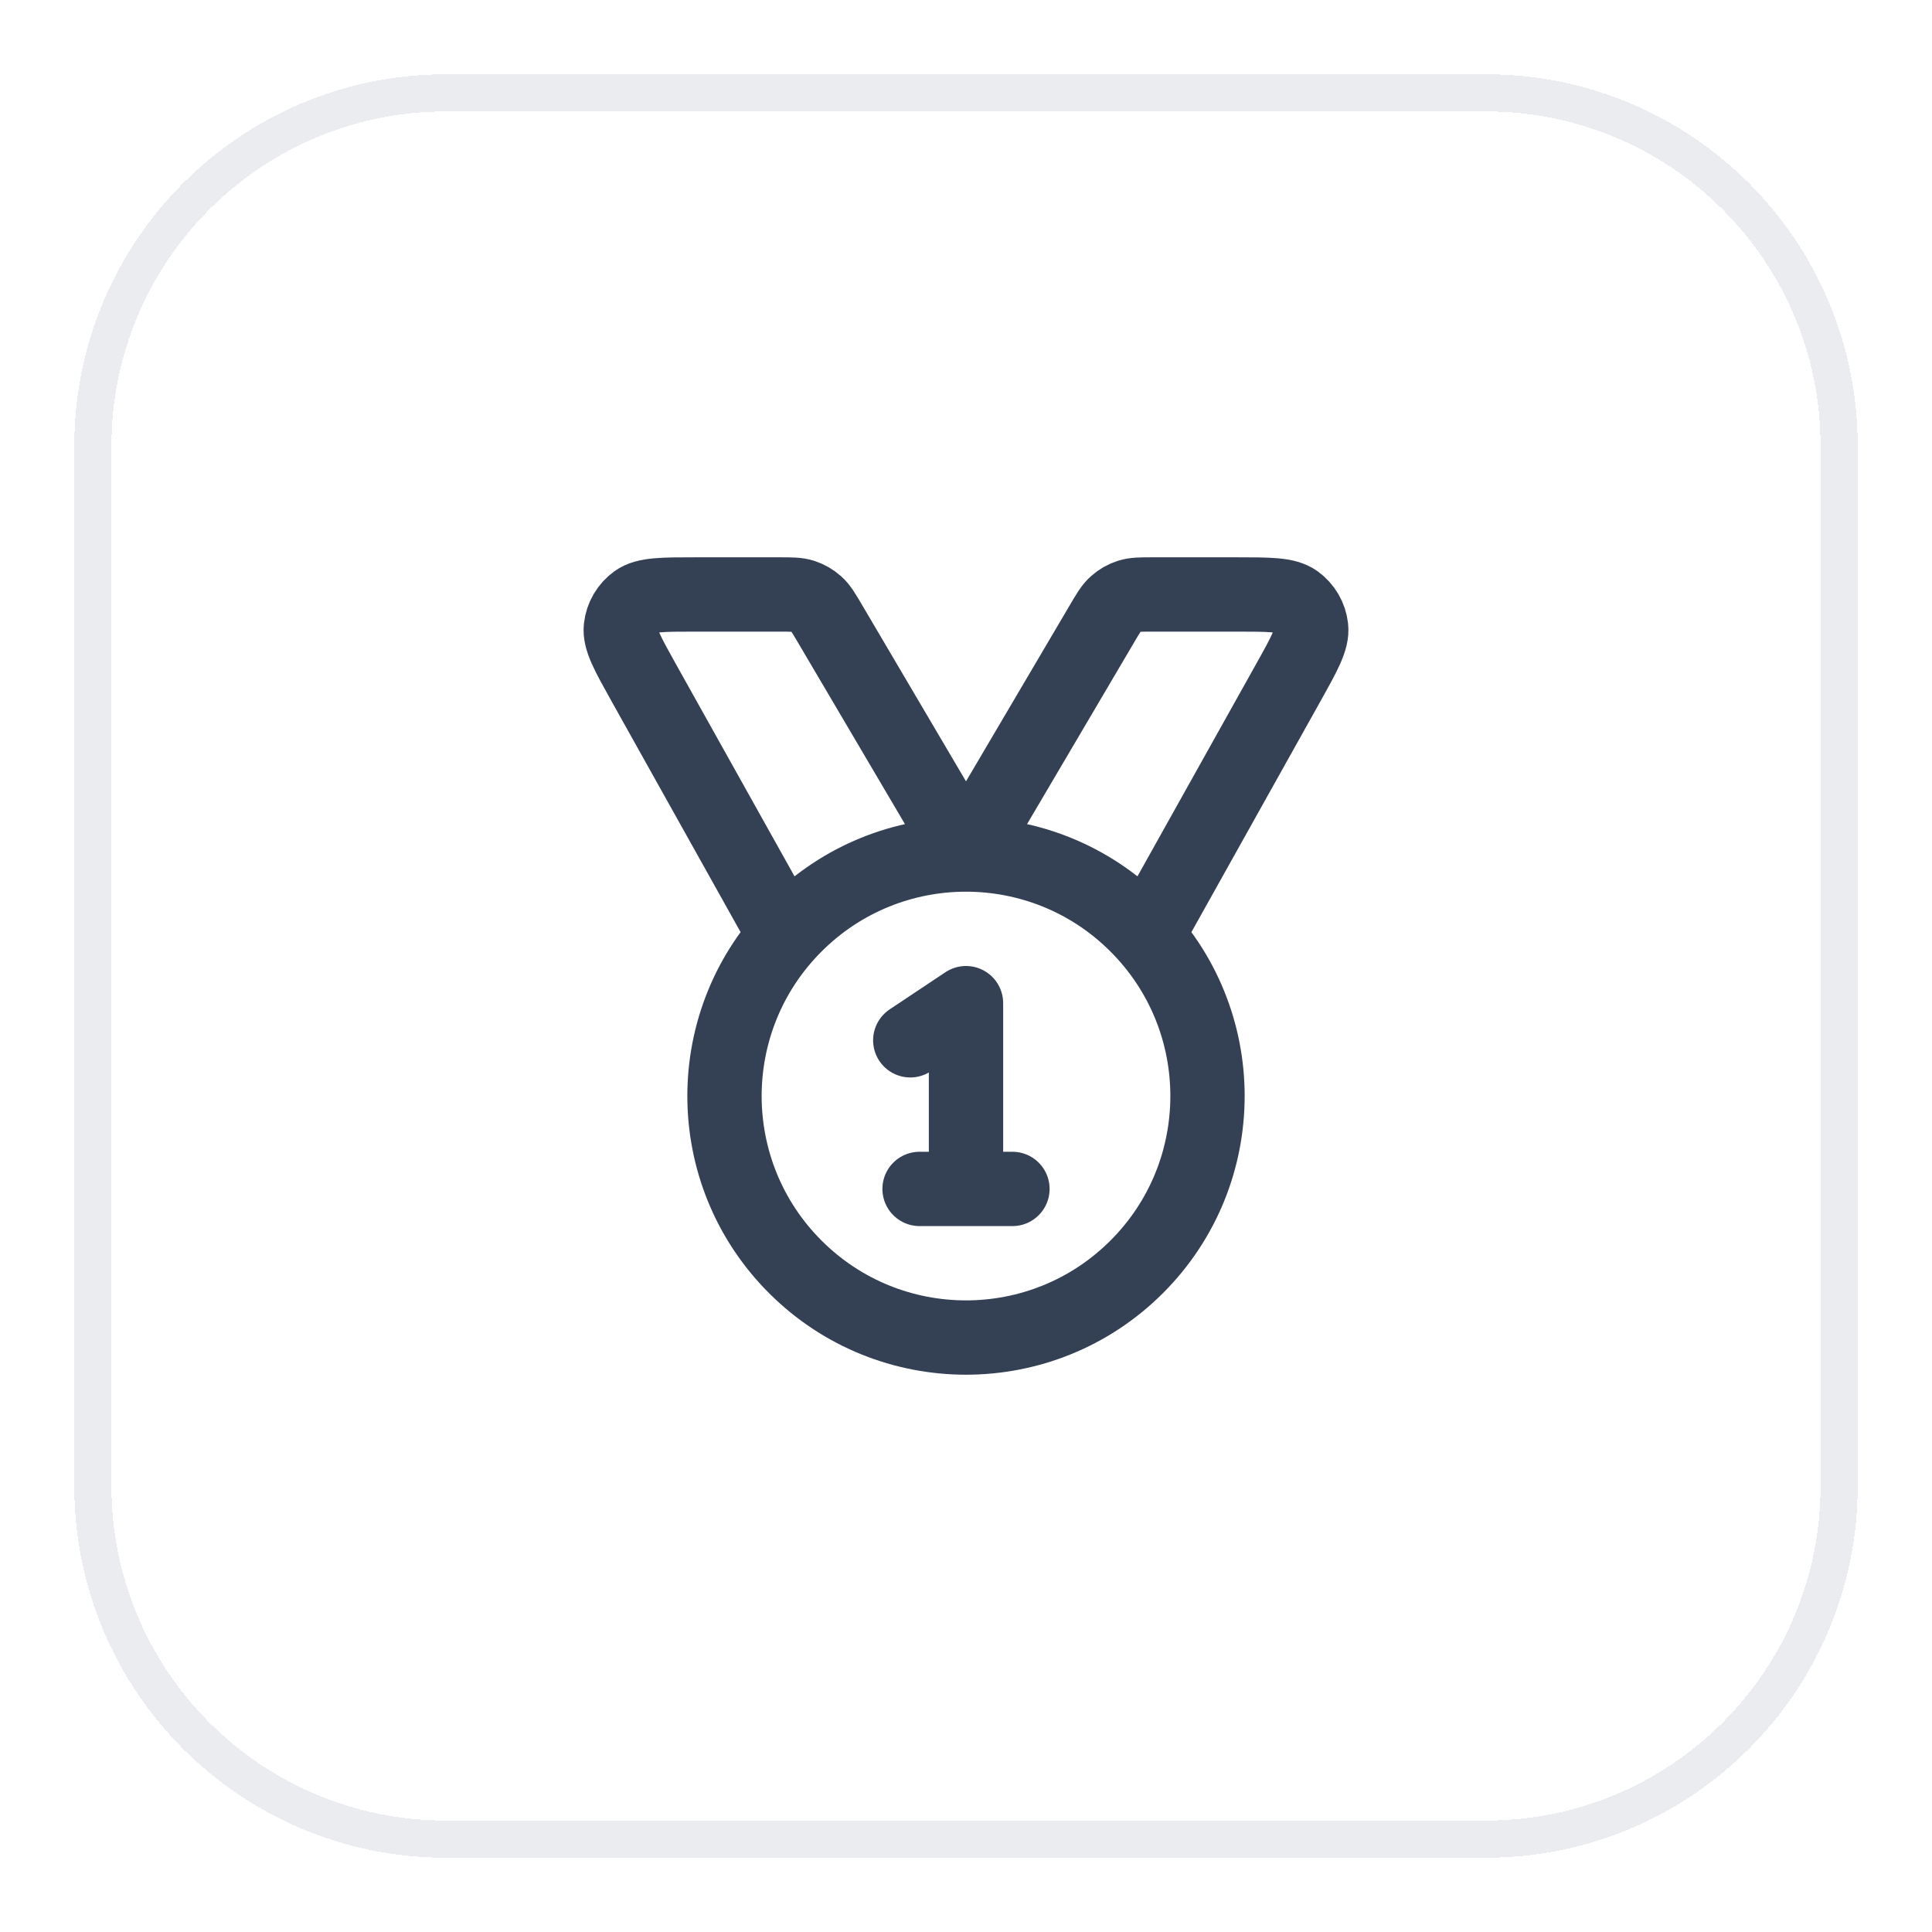
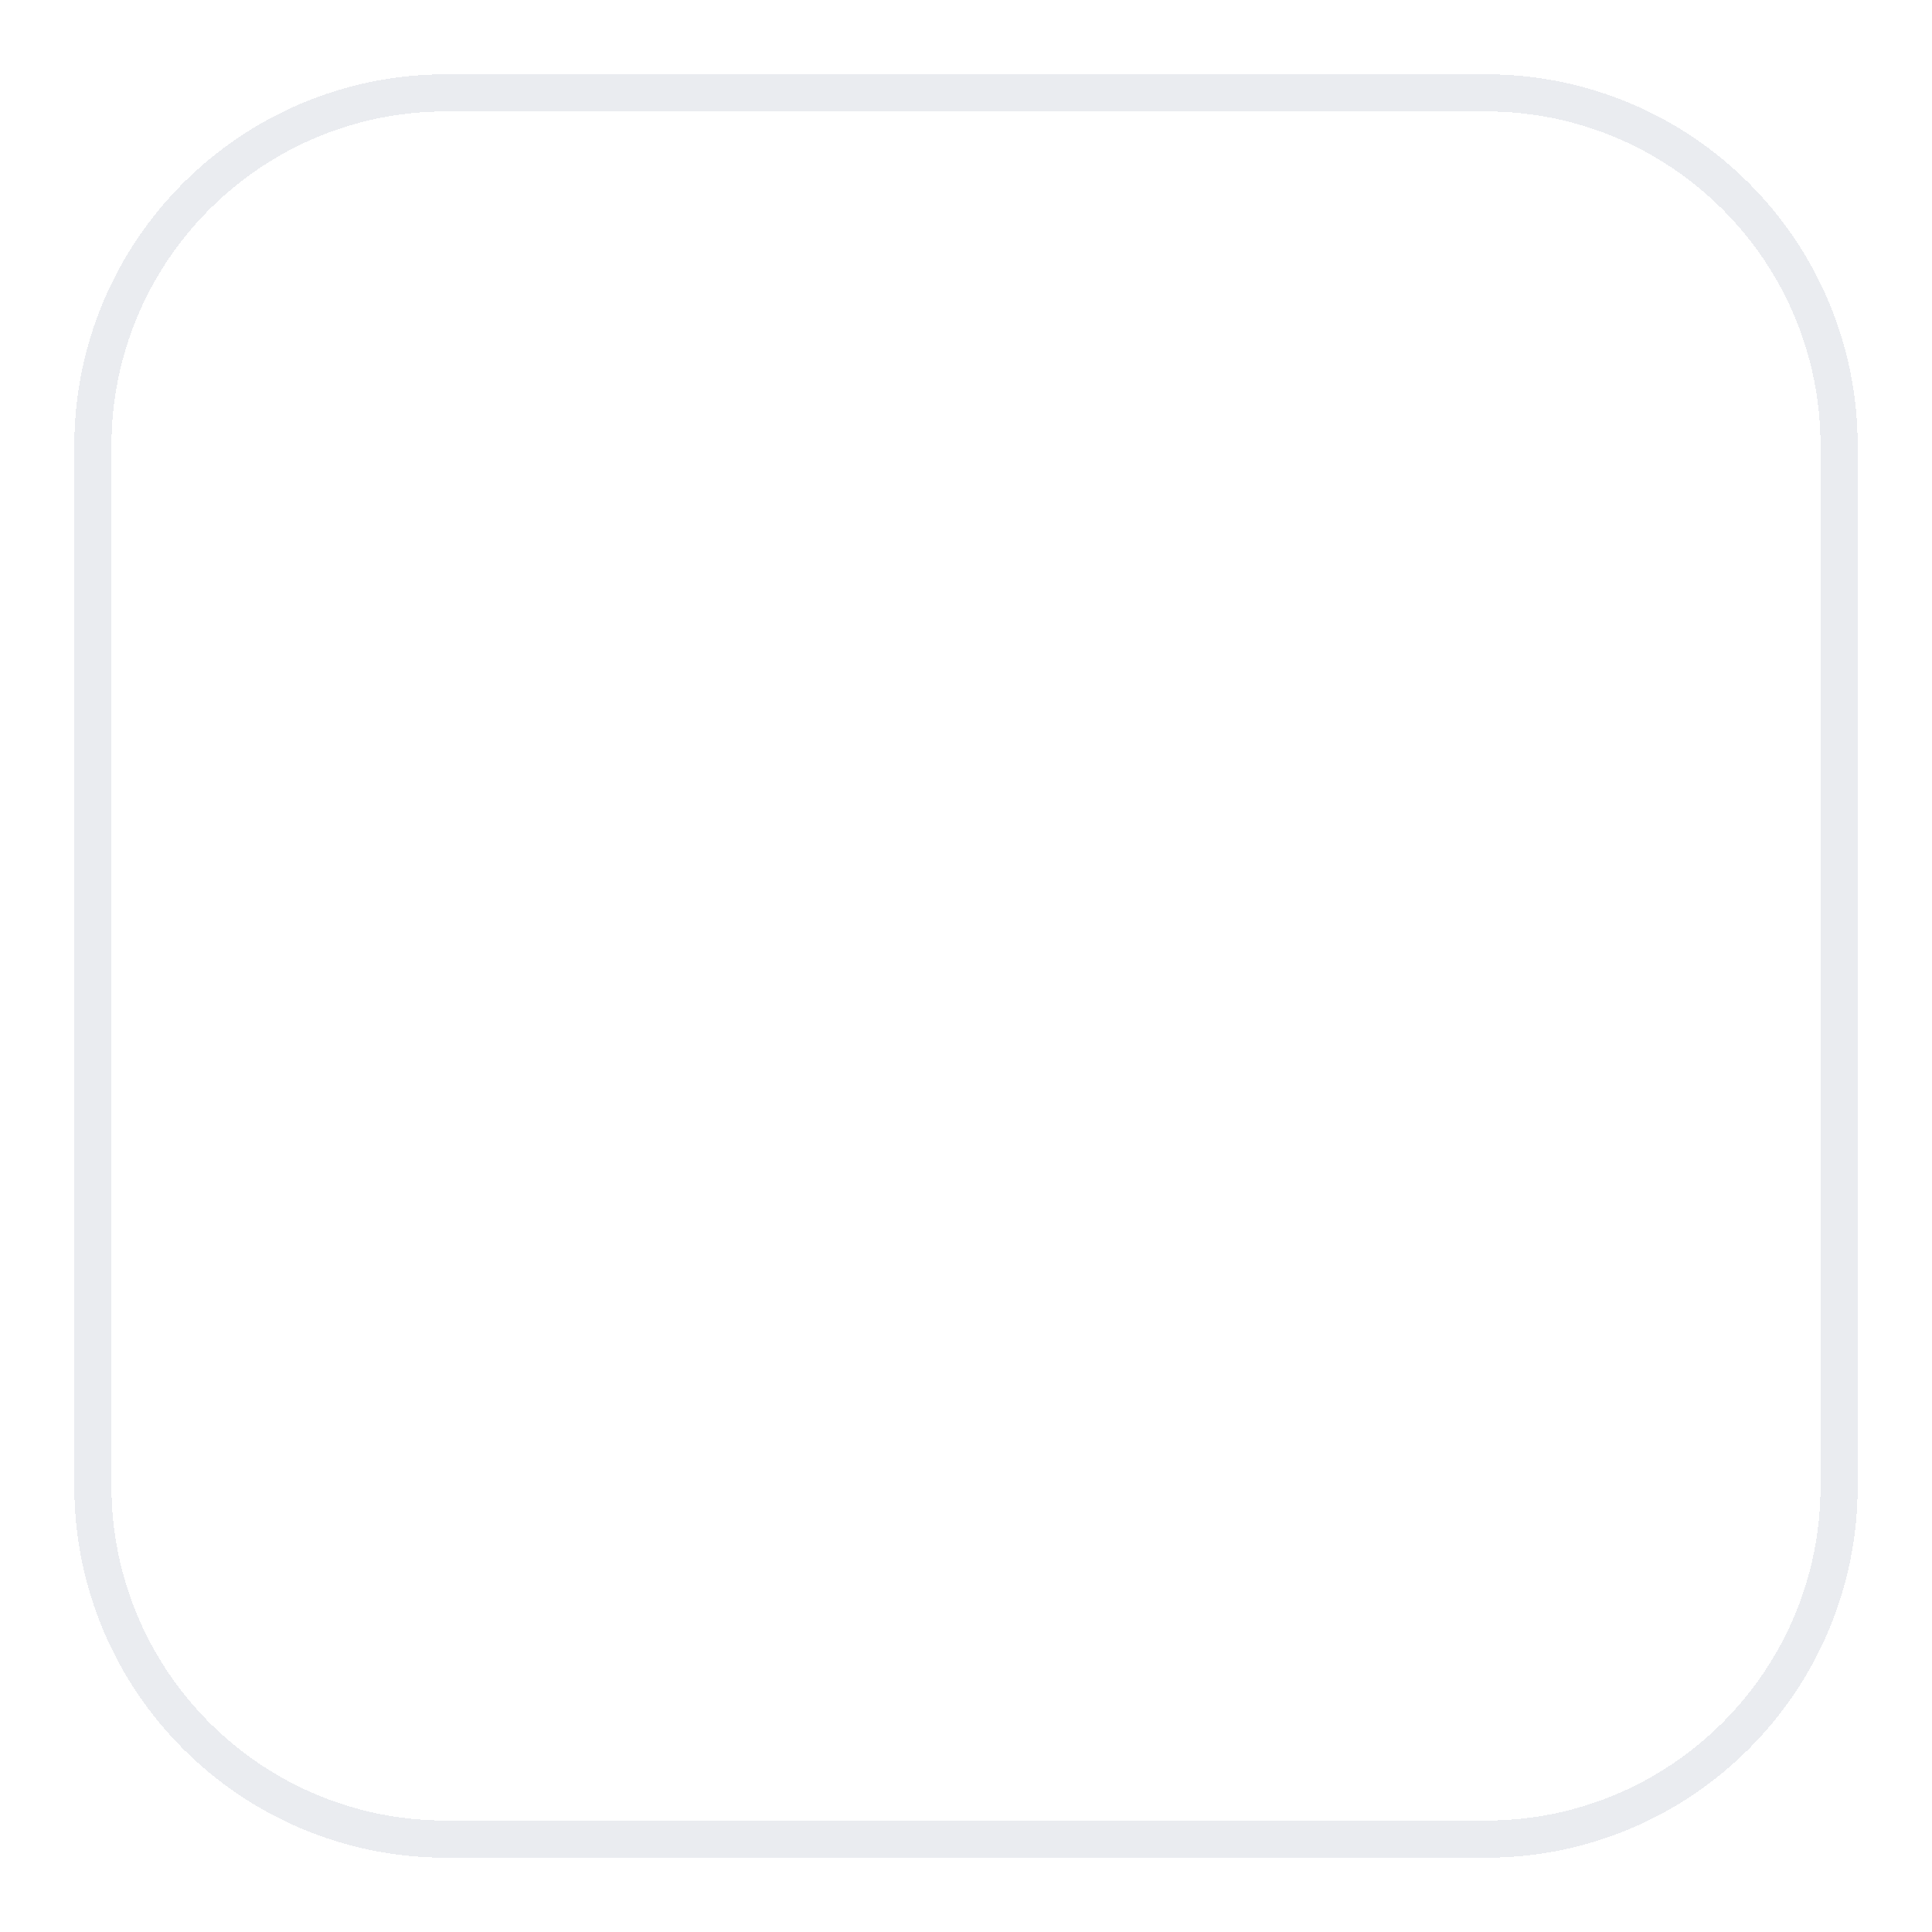
<svg xmlns="http://www.w3.org/2000/svg" width="52" height="52" viewBox="0 0 52 52" fill="none">
  <g filter="url(#filter0_d_2114_478)">
    <path d="M2.5 11C2.5 5.753 6.753 1.5 12 1.5H40C45.247 1.5 49.5 5.753 49.5 11V39C49.5 44.247 45.247 48.5 40 48.5H12C6.753 48.5 2.5 44.247 2.5 39V11Z" stroke="#EAECF0" shape-rendering="crispEdges" />
-     <path d="M21.135 24.189L17.33 17.381C16.893 16.598 16.674 16.206 16.711 15.886C16.743 15.606 16.892 15.353 17.12 15.188C17.382 15 17.83 15 18.727 15H20.962C21.295 15 21.462 15 21.611 15.048C21.744 15.091 21.865 15.16 21.969 15.253C22.087 15.357 22.171 15.501 22.34 15.788L26 22L29.66 15.788C29.829 15.501 29.913 15.357 30.031 15.253C30.134 15.16 30.256 15.091 30.389 15.048C30.538 15 30.705 15 31.038 15H33.273C34.17 15 34.618 15 34.88 15.188C35.108 15.353 35.257 15.606 35.289 15.886C35.326 16.206 35.107 16.598 34.67 17.381L30.865 24.189M24.5 27L26 26V31M24.75 31H27.25M30.596 23.904C33.135 26.442 33.135 30.558 30.596 33.096C28.058 35.635 23.942 35.635 21.404 33.096C18.865 30.558 18.865 26.442 21.404 23.904C23.942 21.365 28.058 21.365 30.596 23.904Z" stroke="#344054" stroke-width="2" stroke-linecap="round" stroke-linejoin="round" />
  </g>
  <defs>
    <filter id="filter0_d_2114_478" x="0" y="0" width="52" height="52" filterUnits="userSpaceOnUse" color-interpolation-filters="sRGB">
      <feFlood flood-opacity="0" result="BackgroundImageFix" />
      <feColorMatrix in="SourceAlpha" type="matrix" values="0 0 0 0 0 0 0 0 0 0 0 0 0 0 0 0 0 0 127 0" result="hardAlpha" />
      <feOffset dy="1" />
      <feGaussianBlur stdDeviation="1" />
      <feComposite in2="hardAlpha" operator="out" />
      <feColorMatrix type="matrix" values="0 0 0 0 0.063 0 0 0 0 0.094 0 0 0 0 0.157 0 0 0 0.05 0" />
      <feBlend mode="normal" in2="BackgroundImageFix" result="effect1_dropShadow_2114_478" />
      <feBlend mode="normal" in="SourceGraphic" in2="effect1_dropShadow_2114_478" result="shape" />
    </filter>
  </defs>
</svg>